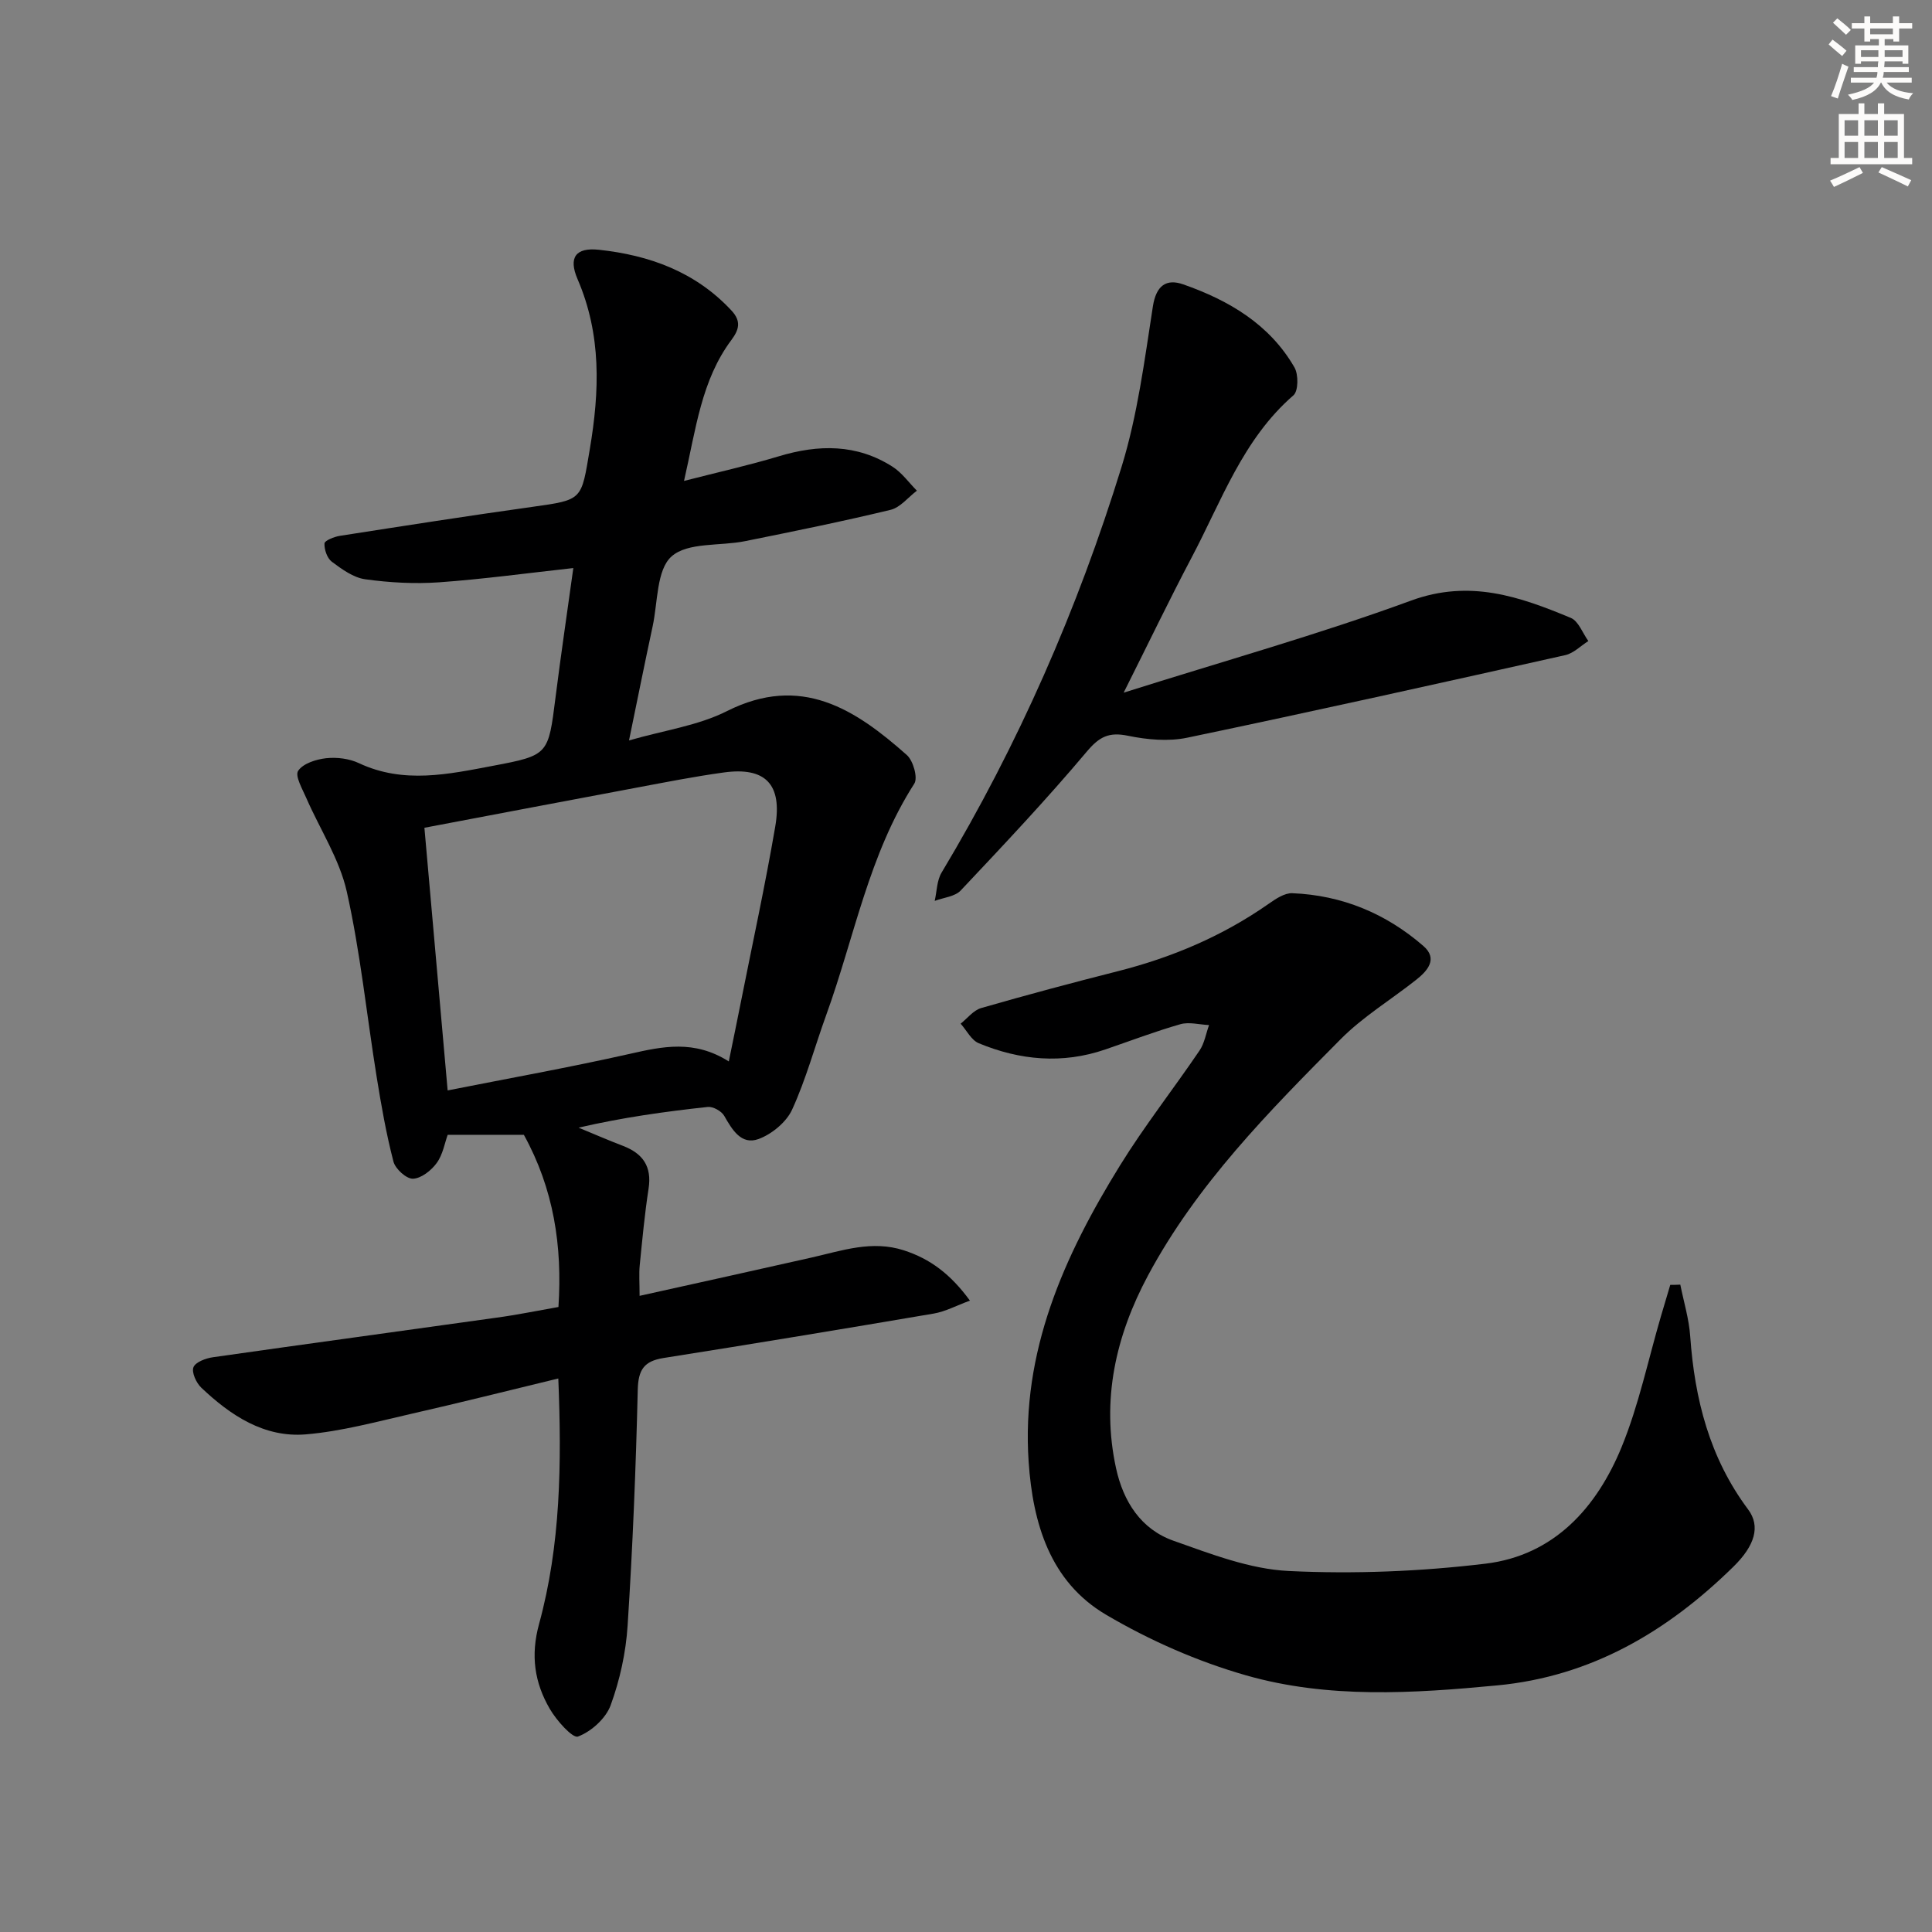
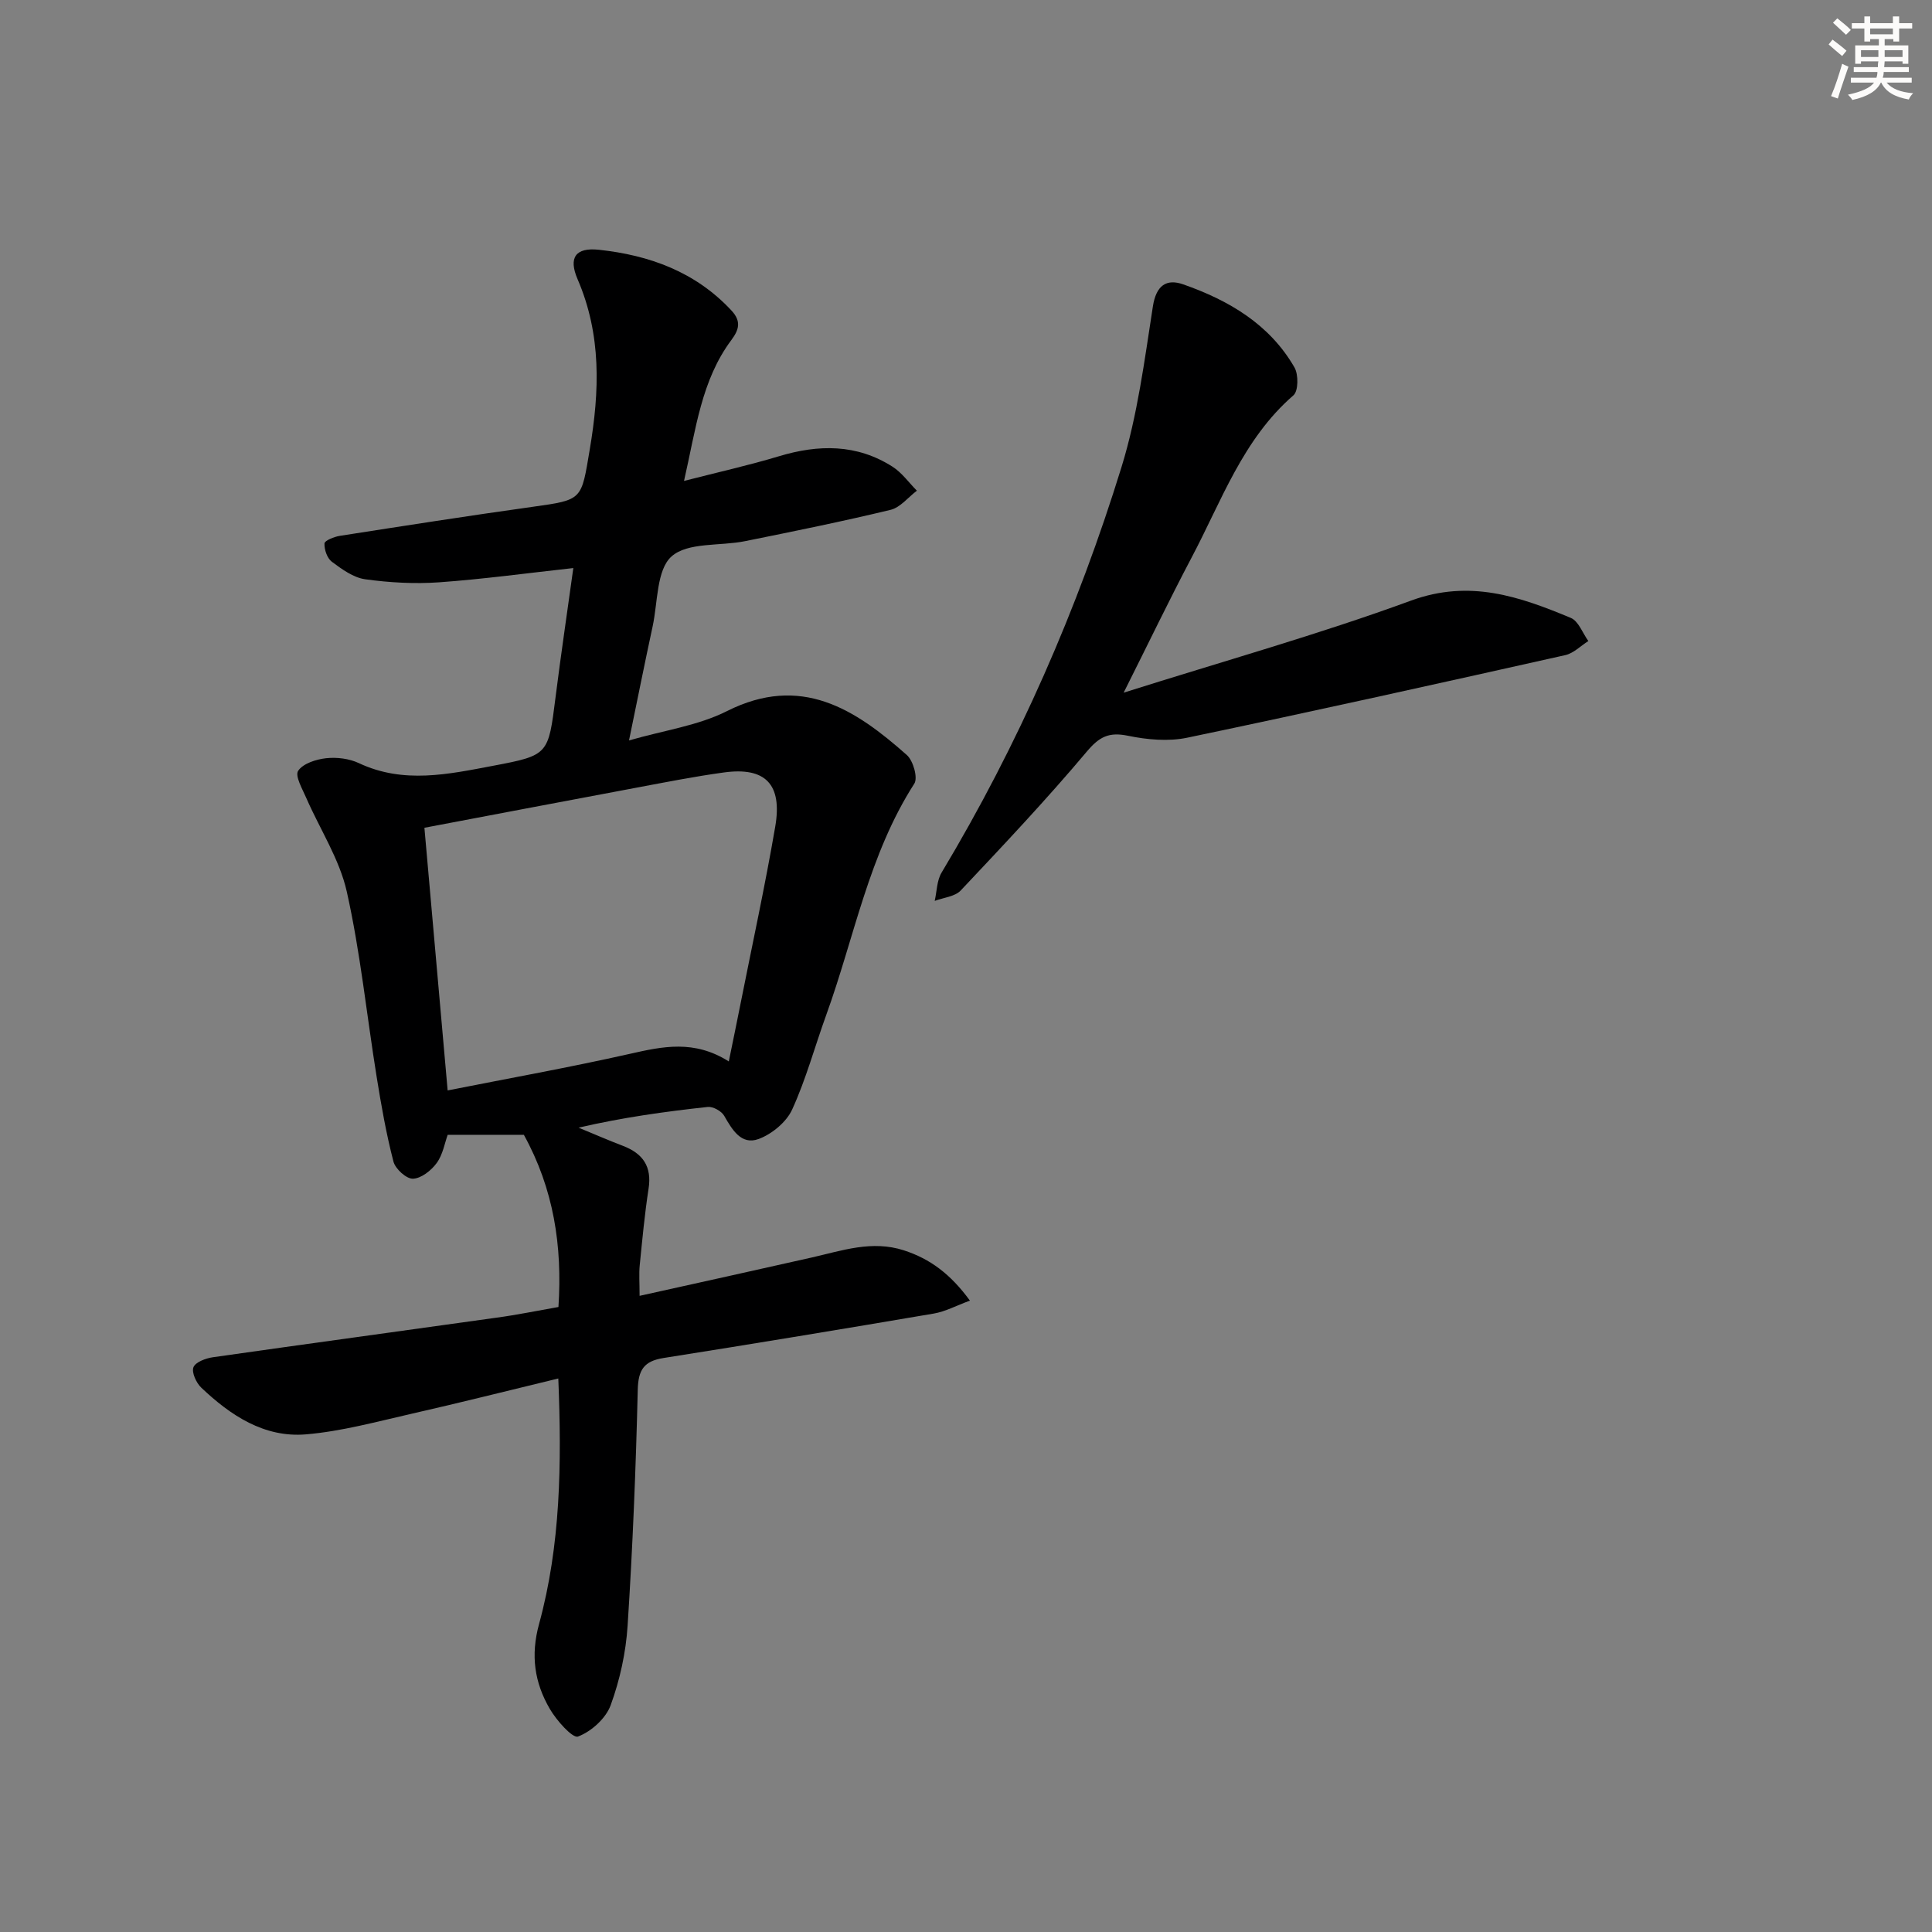
<svg xmlns="http://www.w3.org/2000/svg" enable-background="new 0 0 400 400" viewBox="0 0 400 400">
  <rect x="0" y="0" width="400" height="400" fill="#808080" stroke="none" />
  <g fill="#000001">
    <path d="m115.62 270.6c.83-12.68-.99-24.45-7.16-35.65-5.07 0-10.2 0-15.77 0-.61 1.67-.99 4.07-2.27 5.83-1.12 1.55-3.21 3.2-4.92 3.26-1.36.05-3.65-2.03-4.04-3.55-1.5-5.76-2.53-11.66-3.48-17.55-2.06-12.78-3.36-25.72-6.18-38.33-1.51-6.74-5.56-12.91-8.38-19.38-.81-1.87-2.39-4.58-1.69-5.64 1.01-1.52 3.71-2.38 5.8-2.61 2.22-.24 4.79.08 6.8 1.03 9.25 4.34 18.54 2.28 27.8.53 11.48-2.17 11.39-2.31 12.89-14.19 1.1-8.72 2.39-17.41 3.68-26.74-9.46 1.04-18.59 2.29-27.76 2.95-5.08.36-10.29.07-15.34-.63-2.44-.34-4.82-2.08-6.9-3.63-.97-.73-1.58-2.52-1.52-3.79.03-.59 2.01-1.39 3.19-1.57 13.29-2.07 26.58-4.15 39.91-6.01 10.45-1.46 10.05-1.39 11.83-11.92 2.03-12.04 2.44-23.68-2.53-35.21-1.94-4.5-.39-6.6 4.4-6.09 10.47 1.12 20.02 4.57 27.47 12.59 2.1 2.26 1.52 4.01-.03 6.1-6.2 8.31-7.32 18.31-9.8 29.17 7.09-1.82 13.45-3.24 19.66-5.11 8.2-2.47 16.1-2.56 23.5 2.16 1.95 1.24 3.38 3.29 5.05 4.97-1.81 1.37-3.44 3.49-5.46 3.97-9.98 2.41-20.05 4.45-30.11 6.48-5.18 1.05-11.86.18-15.22 3.16-3.13 2.78-2.84 9.49-3.92 14.49-1.61 7.45-3.1 14.93-4.89 23.61 7.25-2.1 14.28-3.05 20.27-6.07 15.34-7.71 26.52-.43 37.25 9.09 1.32 1.17 2.32 4.71 1.55 5.92-9.44 14.7-12.41 31.8-18.21 47.82-2.38 6.56-4.2 13.36-7.09 19.67-1.19 2.6-4.2 5.08-6.94 6.09-3.58 1.31-5.46-1.9-7.12-4.8-.56-.98-2.31-1.95-3.4-1.84-8.87.96-17.71 2.19-26.75 4.29 3.06 1.26 6.1 2.59 9.19 3.77 4.13 1.58 6.01 4.28 5.3 8.86-.81 5.25-1.3 10.55-1.83 15.84-.18 1.77-.03 3.57-.03 6.35 12.41-2.76 24.04-5.31 35.65-7.94 6.29-1.43 12.46-3.62 19.07-1.48 5.43 1.76 9.67 4.92 13.67 10.41-2.83 1.04-5.09 2.27-7.49 2.68-18.63 3.17-37.27 6.25-55.94 9.2-4.04.64-5.24 2.43-5.34 6.59-.39 16.29-1.05 32.58-2.1 48.83-.36 5.57-1.6 11.24-3.51 16.47-1 2.73-4.01 5.45-6.76 6.48-1.12.42-4.46-3.34-5.85-5.74-3.15-5.42-4-11.04-2.21-17.57 4.46-16.32 4.7-33.11 3.98-50.82-10.45 2.53-20.38 5.03-30.37 7.3-7.25 1.65-14.52 3.65-21.89 4.27-8.63.72-15.6-3.92-21.66-9.67-1.04-.99-2.03-3.16-1.62-4.22.42-1.08 2.56-1.87 4.05-2.08 19.56-2.79 39.13-5.44 58.69-8.19 4.24-.57 8.43-1.44 12.83-2.21zm35.27-50.84c.94-4.61 1.71-8.3 2.44-12 2.42-12.19 5.07-24.35 7.17-36.59 1.52-8.82-2.05-12.42-10.63-11.24-6.08.83-12.11 2.03-18.15 3.16-14.48 2.71-28.94 5.47-43.85 8.29 1.6 18.11 3.18 35.9 4.81 54.38 12.73-2.52 25.28-4.77 37.71-7.57 6.8-1.54 13.33-2.97 20.5 1.57z" />
-     <path d="m347.89 265.97c.71 3.56 1.8 7.1 2.05 10.69.92 13.01 4.01 25.17 11.98 35.84 2.63 3.51 1.39 7.52-3.03 11.86-13.66 13.41-29.42 22.73-48.88 24.58-17.43 1.66-35.01 2.78-52-2.07-10.08-2.88-20.01-7.25-29.05-12.58-11.56-6.83-15.12-18.89-15.99-31.62-1.56-22.82 7.3-42.59 18.9-61.35 5.06-8.19 11.05-15.81 16.47-23.8 1.03-1.51 1.34-3.52 1.98-5.29-1.99-.09-4.12-.69-5.93-.18-5.25 1.5-10.38 3.46-15.55 5.23-8.9 3.06-17.68 2.24-26.2-1.29-1.54-.64-2.51-2.66-3.75-4.05 1.4-1.11 2.65-2.77 4.24-3.23 9.39-2.71 18.83-5.23 28.3-7.63 11.24-2.85 21.71-7.29 31.24-13.96 1.45-1.02 3.28-2.25 4.88-2.19 10.3.41 19.41 4.2 27.15 10.93 3.05 2.65.87 5.13-1.5 7-5.2 4.12-11 7.62-15.63 12.29-14.88 14.99-29.78 30.06-39.89 48.93-6.69 12.5-9.7 25.76-6.61 39.92 1.51 6.9 5.16 12.62 11.9 15 7.76 2.74 15.82 5.88 23.88 6.26 13.53.65 27.26.1 40.72-1.52 14.17-1.71 23.01-11.58 28.17-24.15 3.56-8.69 5.49-18.05 8.15-27.11.63-2.16 1.28-4.31 1.92-6.46.7.01 1.39-.02 2.08-.05z" />
    <path d="m232.64 143.41c20.78-6.57 40.43-12.07 59.52-19.07 12.12-4.44 22.46-.83 33.06 3.59 1.6.67 2.44 3.15 3.63 4.79-1.59 1-3.06 2.54-4.79 2.92-26.05 5.83-52.11 11.63-78.24 17.09-3.92.82-8.32.42-12.29-.4-3.93-.81-5.91.18-8.52 3.28-8.33 9.9-17.22 19.33-26.1 28.75-1.2 1.28-3.56 1.47-5.39 2.16.45-1.97.44-4.21 1.42-5.85 15.89-26.49 28.2-54.61 37.28-84.05 3.3-10.71 4.74-22.04 6.47-33.17.68-4.37 2.8-5.8 6.3-4.57 9.41 3.3 17.86 8.24 23.02 17.2.84 1.47.81 4.87-.21 5.76-10.49 9.09-14.9 21.91-21.1 33.61-4.62 8.76-8.91 17.7-14.06 27.96z" />
  </g>
  <path d="m378.6 9.2.8-1c.9.7 1.9 1.4 2.9 2.3l-.9 1.1c-1.1-.9-2-1.7-2.8-2.4zm.5 10.7c.9-2.1 1.6-4.3 2.3-6.7.4.2.8.4 1.3.6-.7 2.1-1.5 4.3-2.2 6.6zm.4-15.2.9-.9c1 .8 2 1.6 2.8 2.4l-1 1c-1-.9-1.9-1.8-2.7-2.5zm12.5-1.3h1.2v1.4h2.7v1.1h-2.7v2.7h-1.2v-.5h-1.8v1.3h4.9v3.8h-1.2v-.5h-3.7c0 .4-.1.9-.1 1.2h5.1v1h-5.2c0 .5-.1.9-.2 1.2h6v1h-5.2c1.1 1.3 2.9 2 5.5 2.2-.4.4-.7.8-.9 1.3-2.9-.5-4.8-1.6-5.7-3.5h-.1c-.8 1.7-2.7 2.9-5.9 3.6-.2-.4-.6-.8-.9-1.1 2.8-.6 4.6-1.4 5.4-2.5h-4.8v-1h5.3c.1-.3.2-.7.2-1.2h-4.9v-1h5c0-.4 0-.8.1-1.2h-3.6v.5h-1.2v-3.8h4.9v-1.3h-1.8v.5h-1.2v-2.7h-2.6v-1.1h2.6v-1.4h1.2v1.4h4.7v-1.4zm-6.7 8.4h3.6c0-.4 0-.9 0-1.4h-3.6zm1.9-4.7h4.7v-1.2h-4.7zm6.7 3.3h-3.7v1.4h3.7z" fill="#fcfbfa" />
-   <path d="m384.7 21.4h1.3v2.2h2.8v-2.2h1.3v2.2h4.1v9.1h1.7v1.3h-16.9v-1.3h1.7v-9.1h4.1v-2.2zm.3 13.2.7 1.2c-1.8.9-3.8 1.9-6 2.9-.2-.4-.5-.8-.8-1.3 2.4-1 4.4-2 6.1-2.8zm-3.1-6.5h2.8v-3.2h-2.8zm0 4.6h2.8v-3.3h-2.8zm4.1-4.6h2.8v-3.2h-2.8zm0 4.6h2.8v-3.3h-2.8zm3.6 1.9c2.1.9 4.1 1.8 6.1 2.7l-.7 1.3c-2.2-1.1-4.2-2-6.1-2.9zm3.3-9.7h-2.8v3.2h2.8zm-2.8 7.8h2.8v-3.3h-2.8z" fill="#fcfbfa" />
</svg>